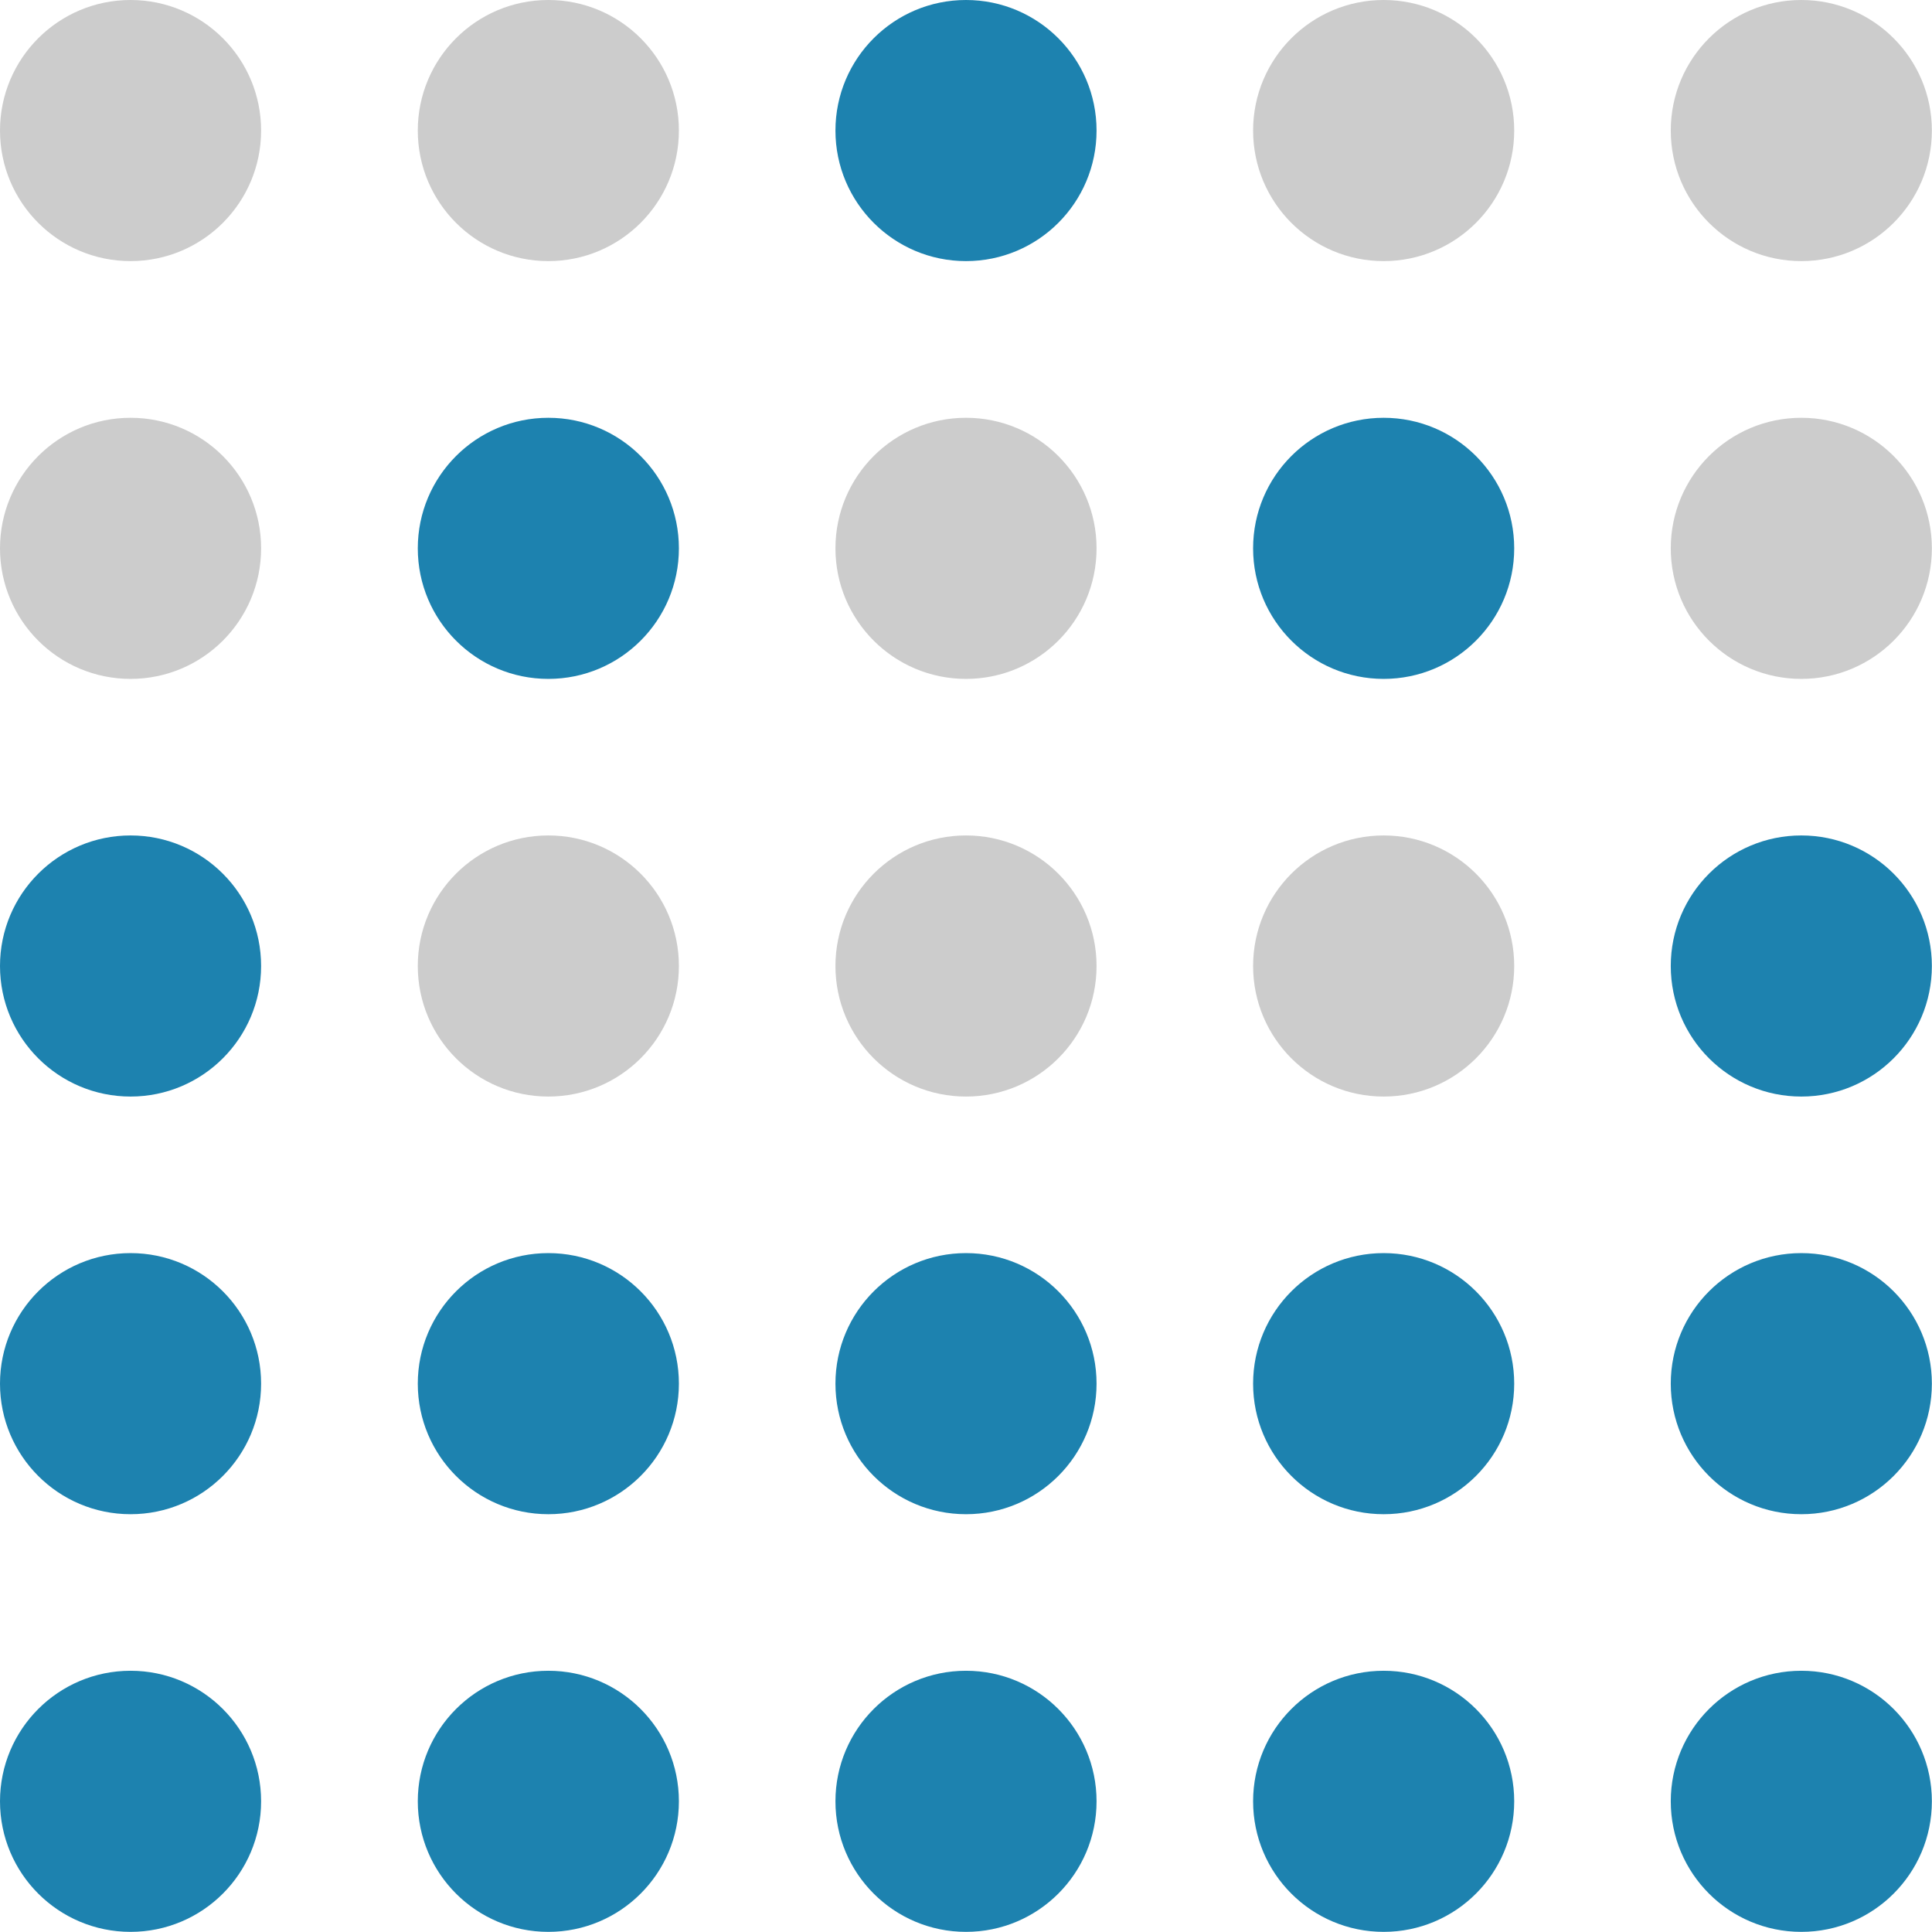
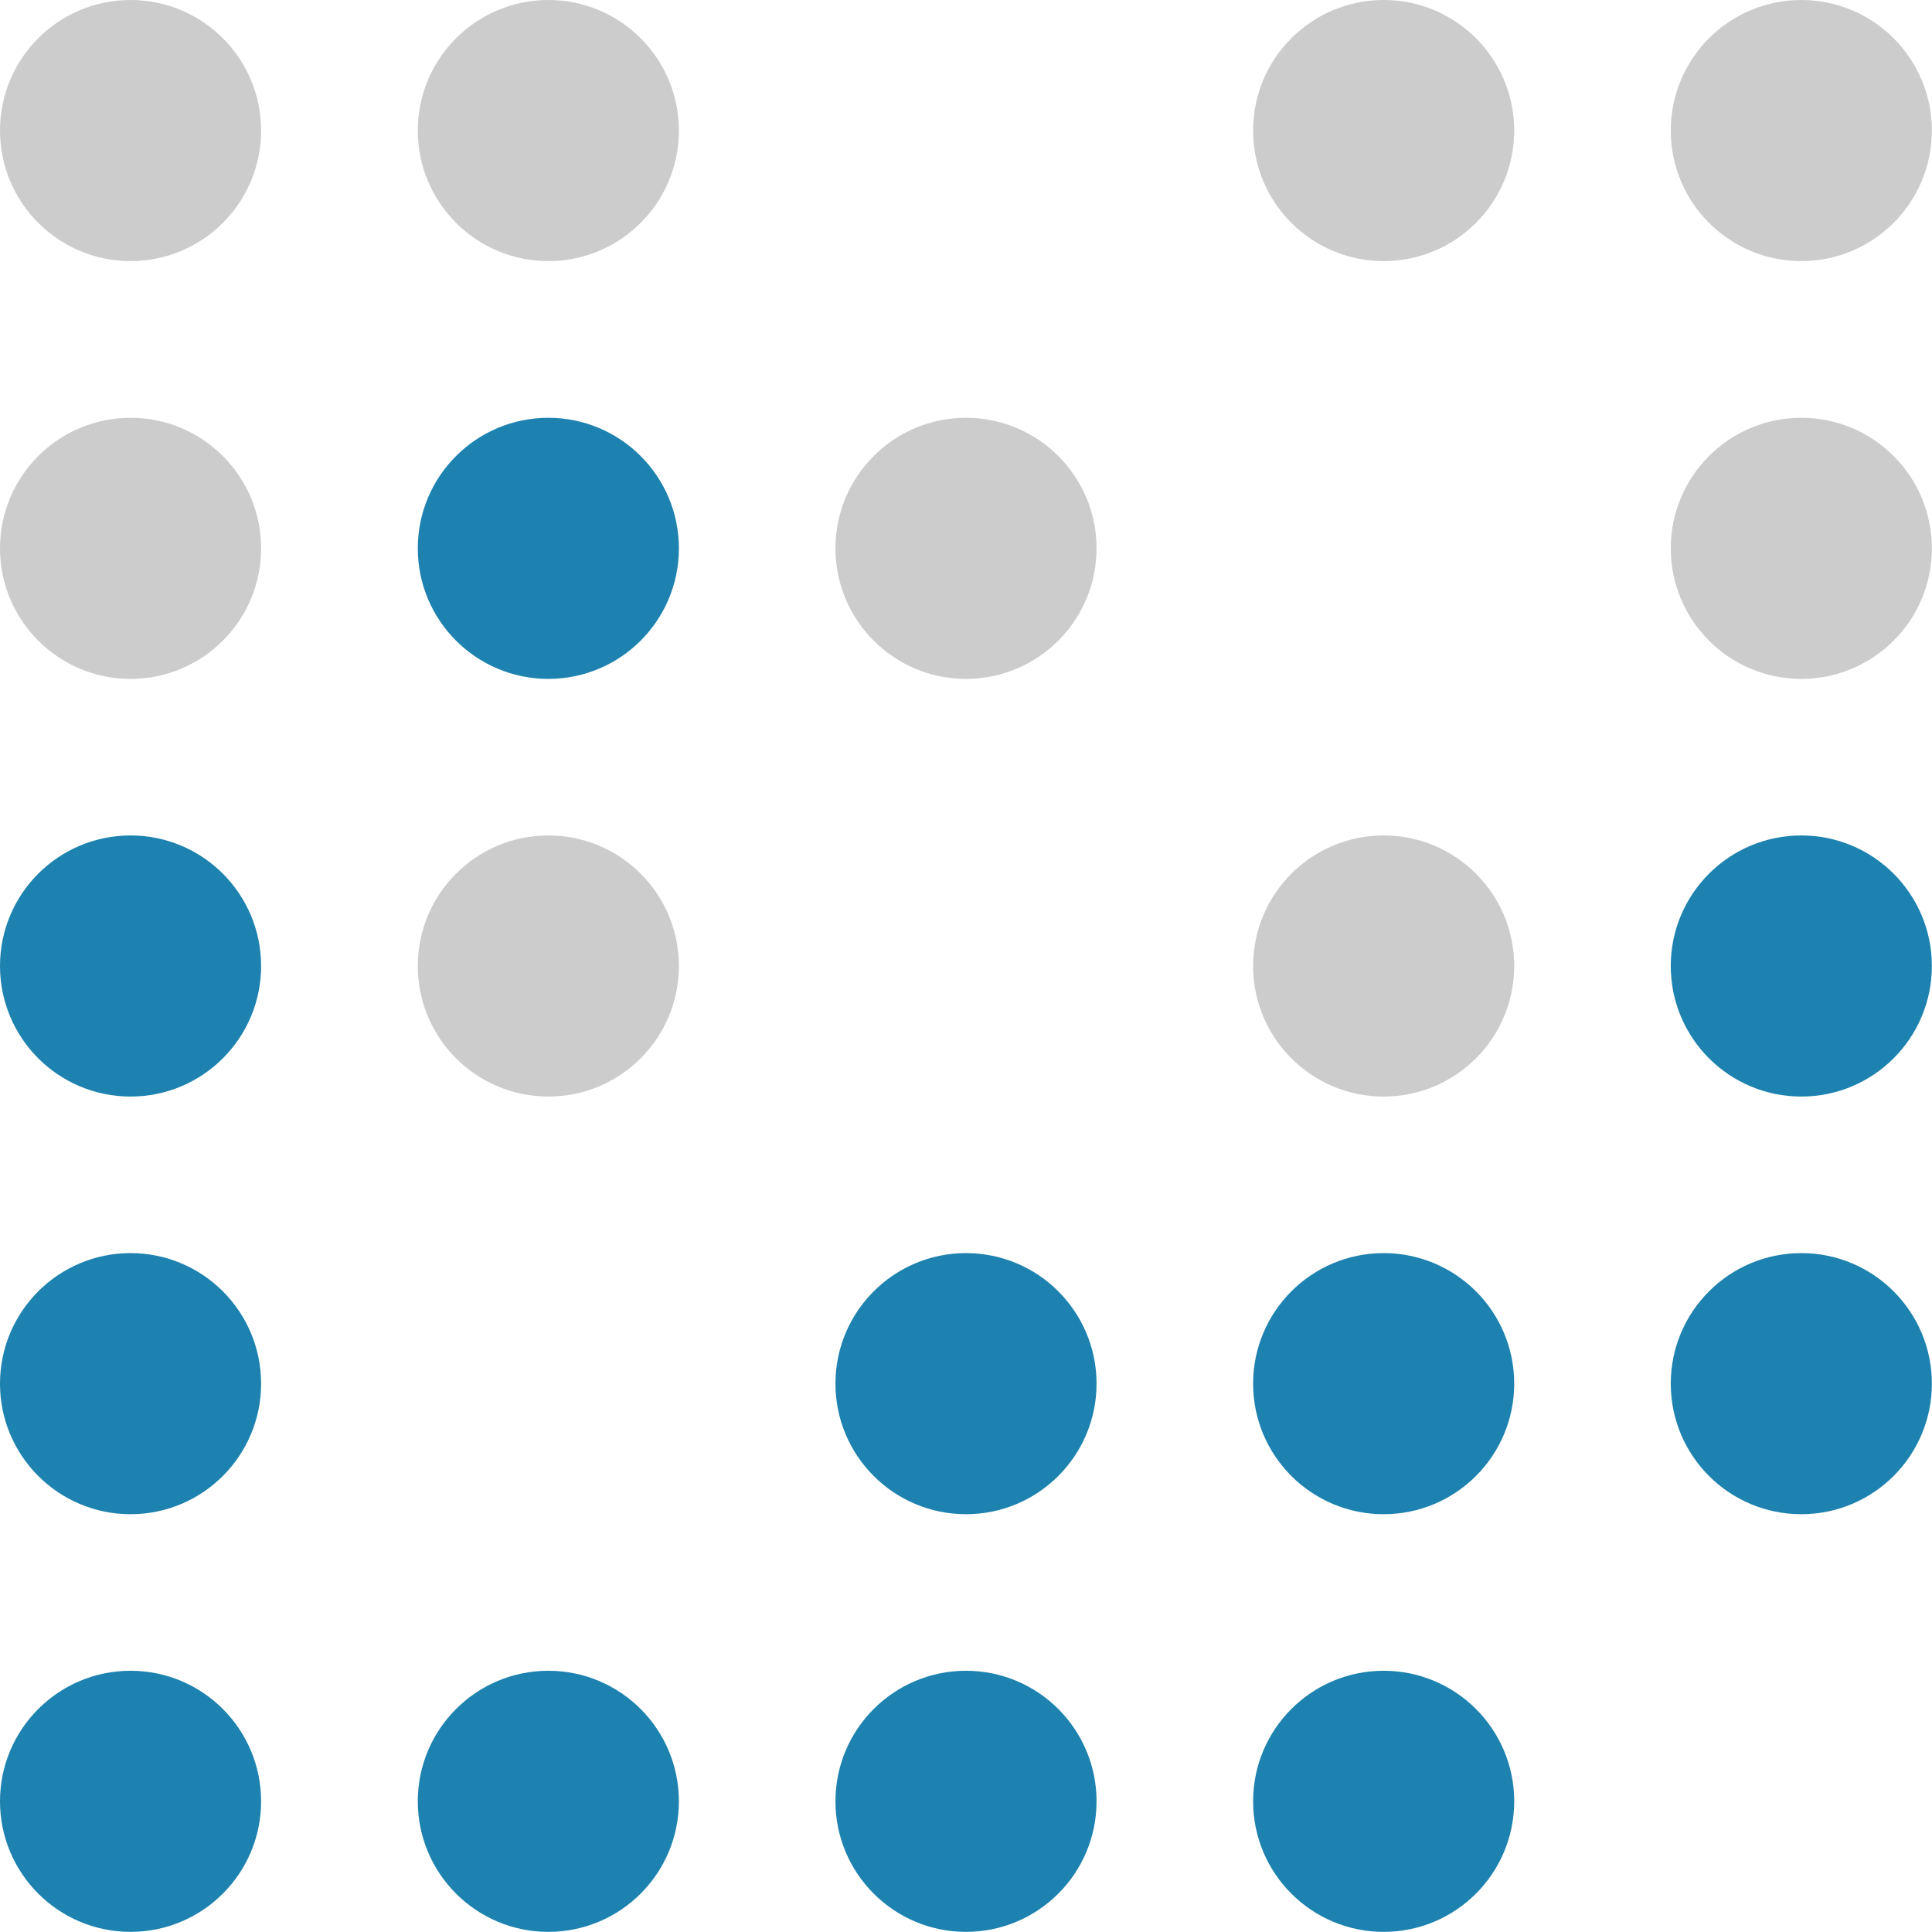
<svg xmlns="http://www.w3.org/2000/svg" width="50.59mm" height="50.59mm" viewBox="0 0 143.4 143.4">
  <defs>
    <style>.cls-1{fill:#ccc;}.cls-2{fill:#1d82af;}</style>
  </defs>
  <title>Asset 6</title>
  <g id="Layer_2" data-name="Layer 2">
    <g id="Layer_1-2" data-name="Layer 1">
      <circle class="cls-1" cx="9.69" cy="9.69" r="9.69" />
      <circle class="cls-1" cx="40.7" cy="9.69" r="9.69" />
-       <circle class="cls-2" cx="71.7" cy="9.69" r="9.69" />
      <circle class="cls-1" cx="102.7" cy="9.69" r="9.69" />
      <circle class="cls-1" cx="133.7" cy="9.69" r="9.69" />
      <circle class="cls-1" cx="9.69" cy="40.7" r="9.69" />
      <circle class="cls-2" cx="40.7" cy="40.7" r="9.69" />
      <circle class="cls-1" cx="71.7" cy="40.7" r="9.69" />
-       <circle class="cls-2" cx="102.7" cy="40.7" r="9.69" />
      <circle class="cls-1" cx="133.7" cy="40.7" r="9.69" />
      <circle class="cls-2" cx="9.69" cy="71.7" r="9.69" />
      <circle class="cls-1" cx="40.7" cy="71.7" r="9.69" />
-       <circle class="cls-1" cx="71.7" cy="71.7" r="9.69" />
      <circle class="cls-1" cx="102.7" cy="71.7" r="9.69" />
      <circle class="cls-2" cx="133.7" cy="71.7" r="9.69" />
      <circle class="cls-2" cx="9.69" cy="102.7" r="9.69" />
-       <circle class="cls-2" cx="40.7" cy="102.7" r="9.69" />
      <circle class="cls-2" cx="71.7" cy="102.7" r="9.69" />
      <circle class="cls-2" cx="102.7" cy="102.7" r="9.69" />
      <circle class="cls-2" cx="133.7" cy="102.7" r="9.69" />
      <circle class="cls-2" cx="9.69" cy="133.7" r="9.69" />
      <circle class="cls-2" cx="40.7" cy="133.7" r="9.69" />
      <circle class="cls-2" cx="71.7" cy="133.7" r="9.69" />
      <circle class="cls-2" cx="102.7" cy="133.7" r="9.69" />
-       <circle class="cls-2" cx="133.7" cy="133.7" r="9.69" />
    </g>
  </g>
</svg>